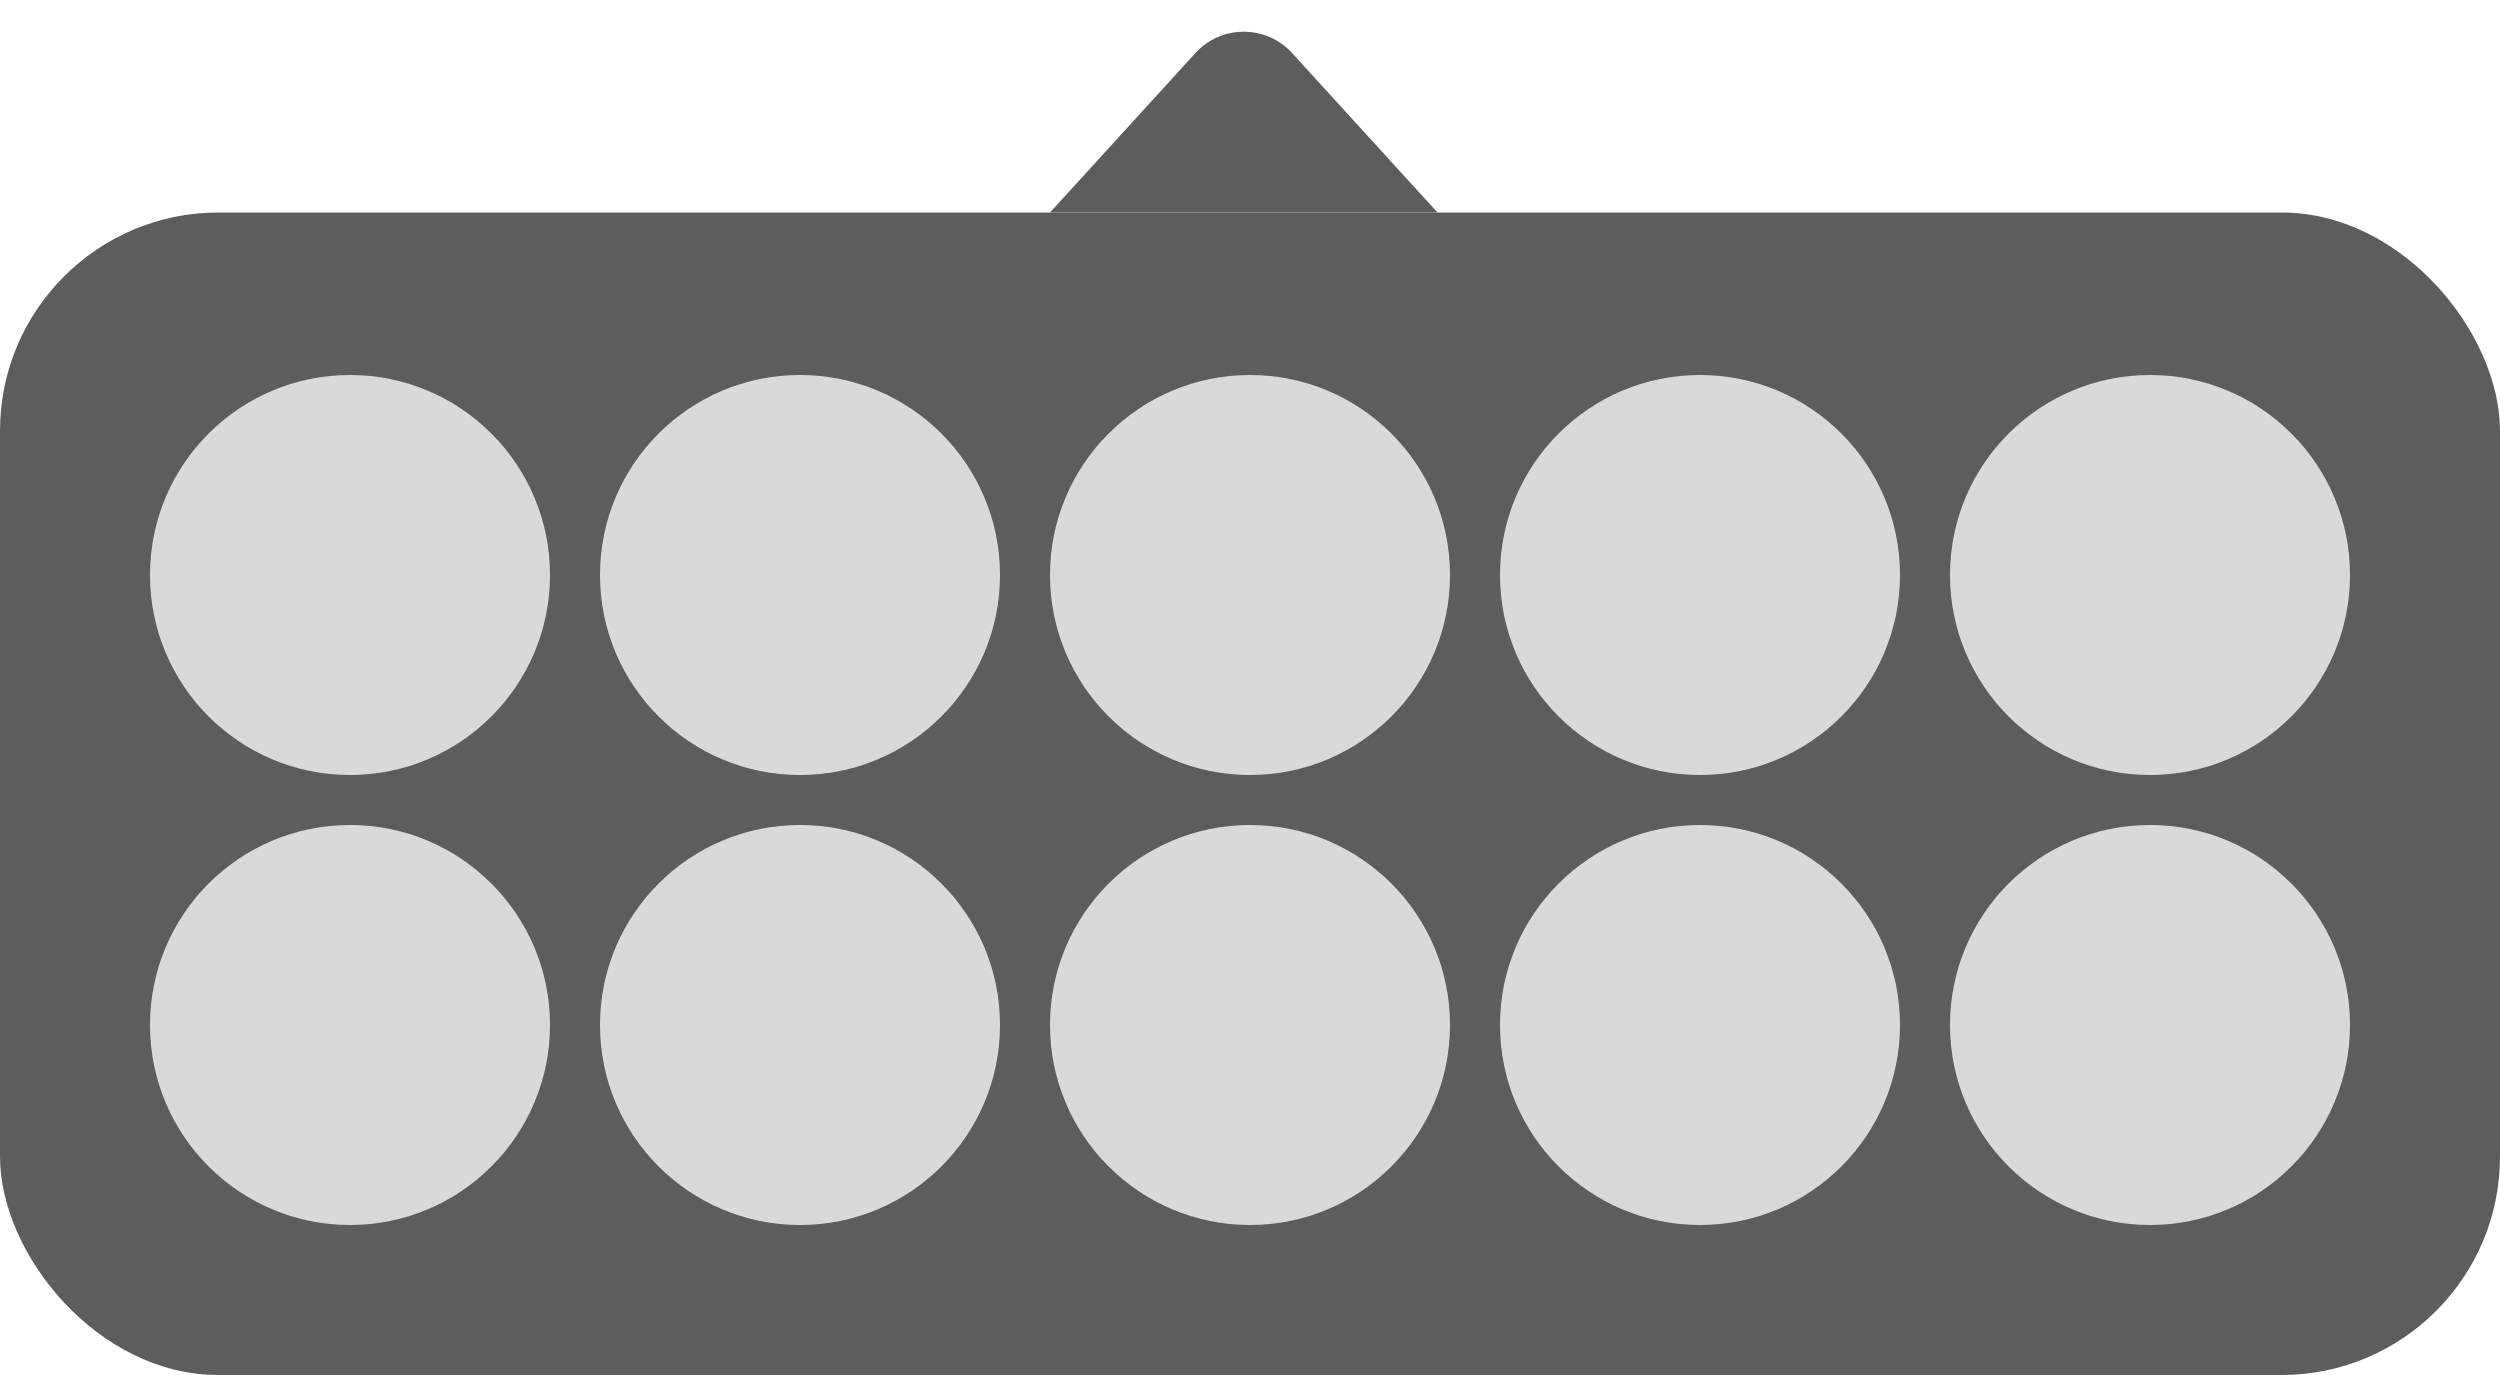
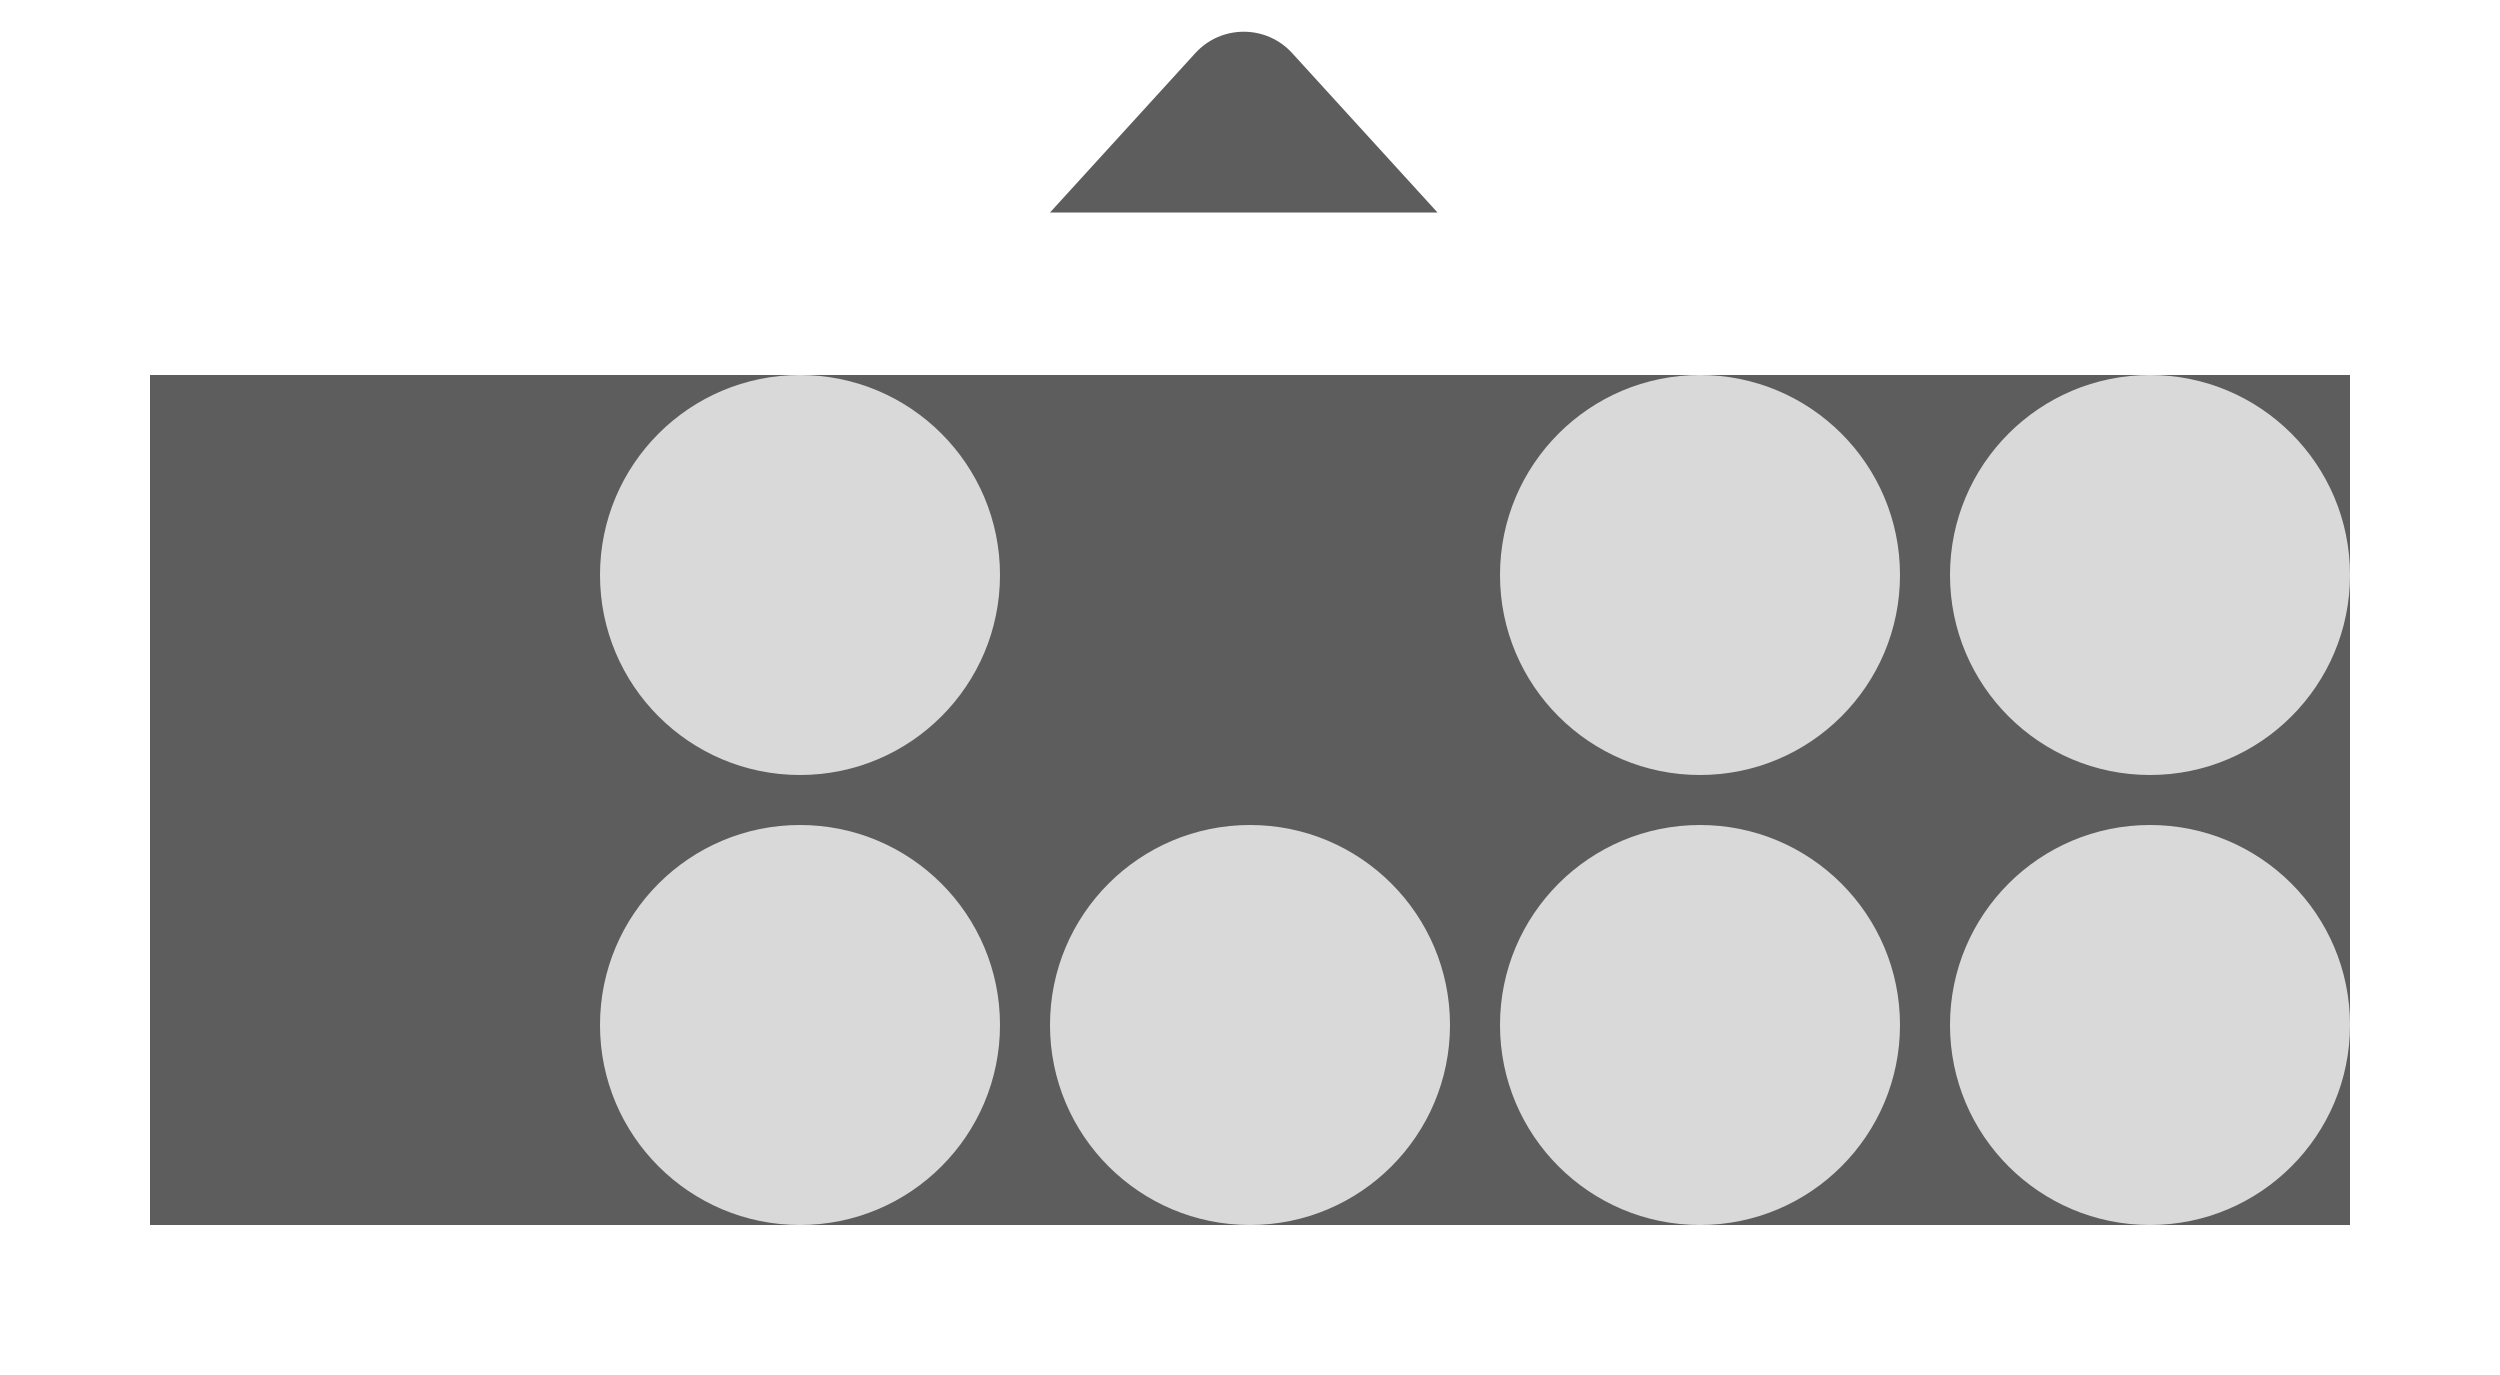
<svg xmlns="http://www.w3.org/2000/svg" width="200" height="110" viewBox="0 0 200 110" fill="none">
  <path d="M95.626 4.249L84 17H115L103.374 4.249C101.295 1.968 97.705 1.968 95.626 4.249Z" fill="#5D5D5D" />
-   <rect y="17" width="200" height="93" rx="17.475" fill="#5D5D5D" />
  <rect width="176" height="68" transform="translate(12 30)" fill="#5D5D5D" />
-   <circle cx="28" cy="46" r="16" fill="#D9D9D9" />
  <circle cx="64" cy="46" r="16" fill="#D9D9D9" />
-   <circle cx="100" cy="46" r="16" fill="#D9D9D9" />
  <circle cx="136" cy="46" r="16" fill="#D9D9D9" />
  <circle cx="172" cy="46" r="16" fill="#D9D9D9" />
-   <circle cx="28" cy="82" r="16" fill="#D9D9D9" />
  <circle cx="64" cy="82" r="16" fill="#D9D9D9" />
  <circle cx="100" cy="82" r="16" fill="#D9D9D9" />
  <circle cx="136" cy="82" r="16" fill="#D9D9D9" />
  <circle cx="172" cy="82" r="16" fill="#D9D9D9" />
</svg>